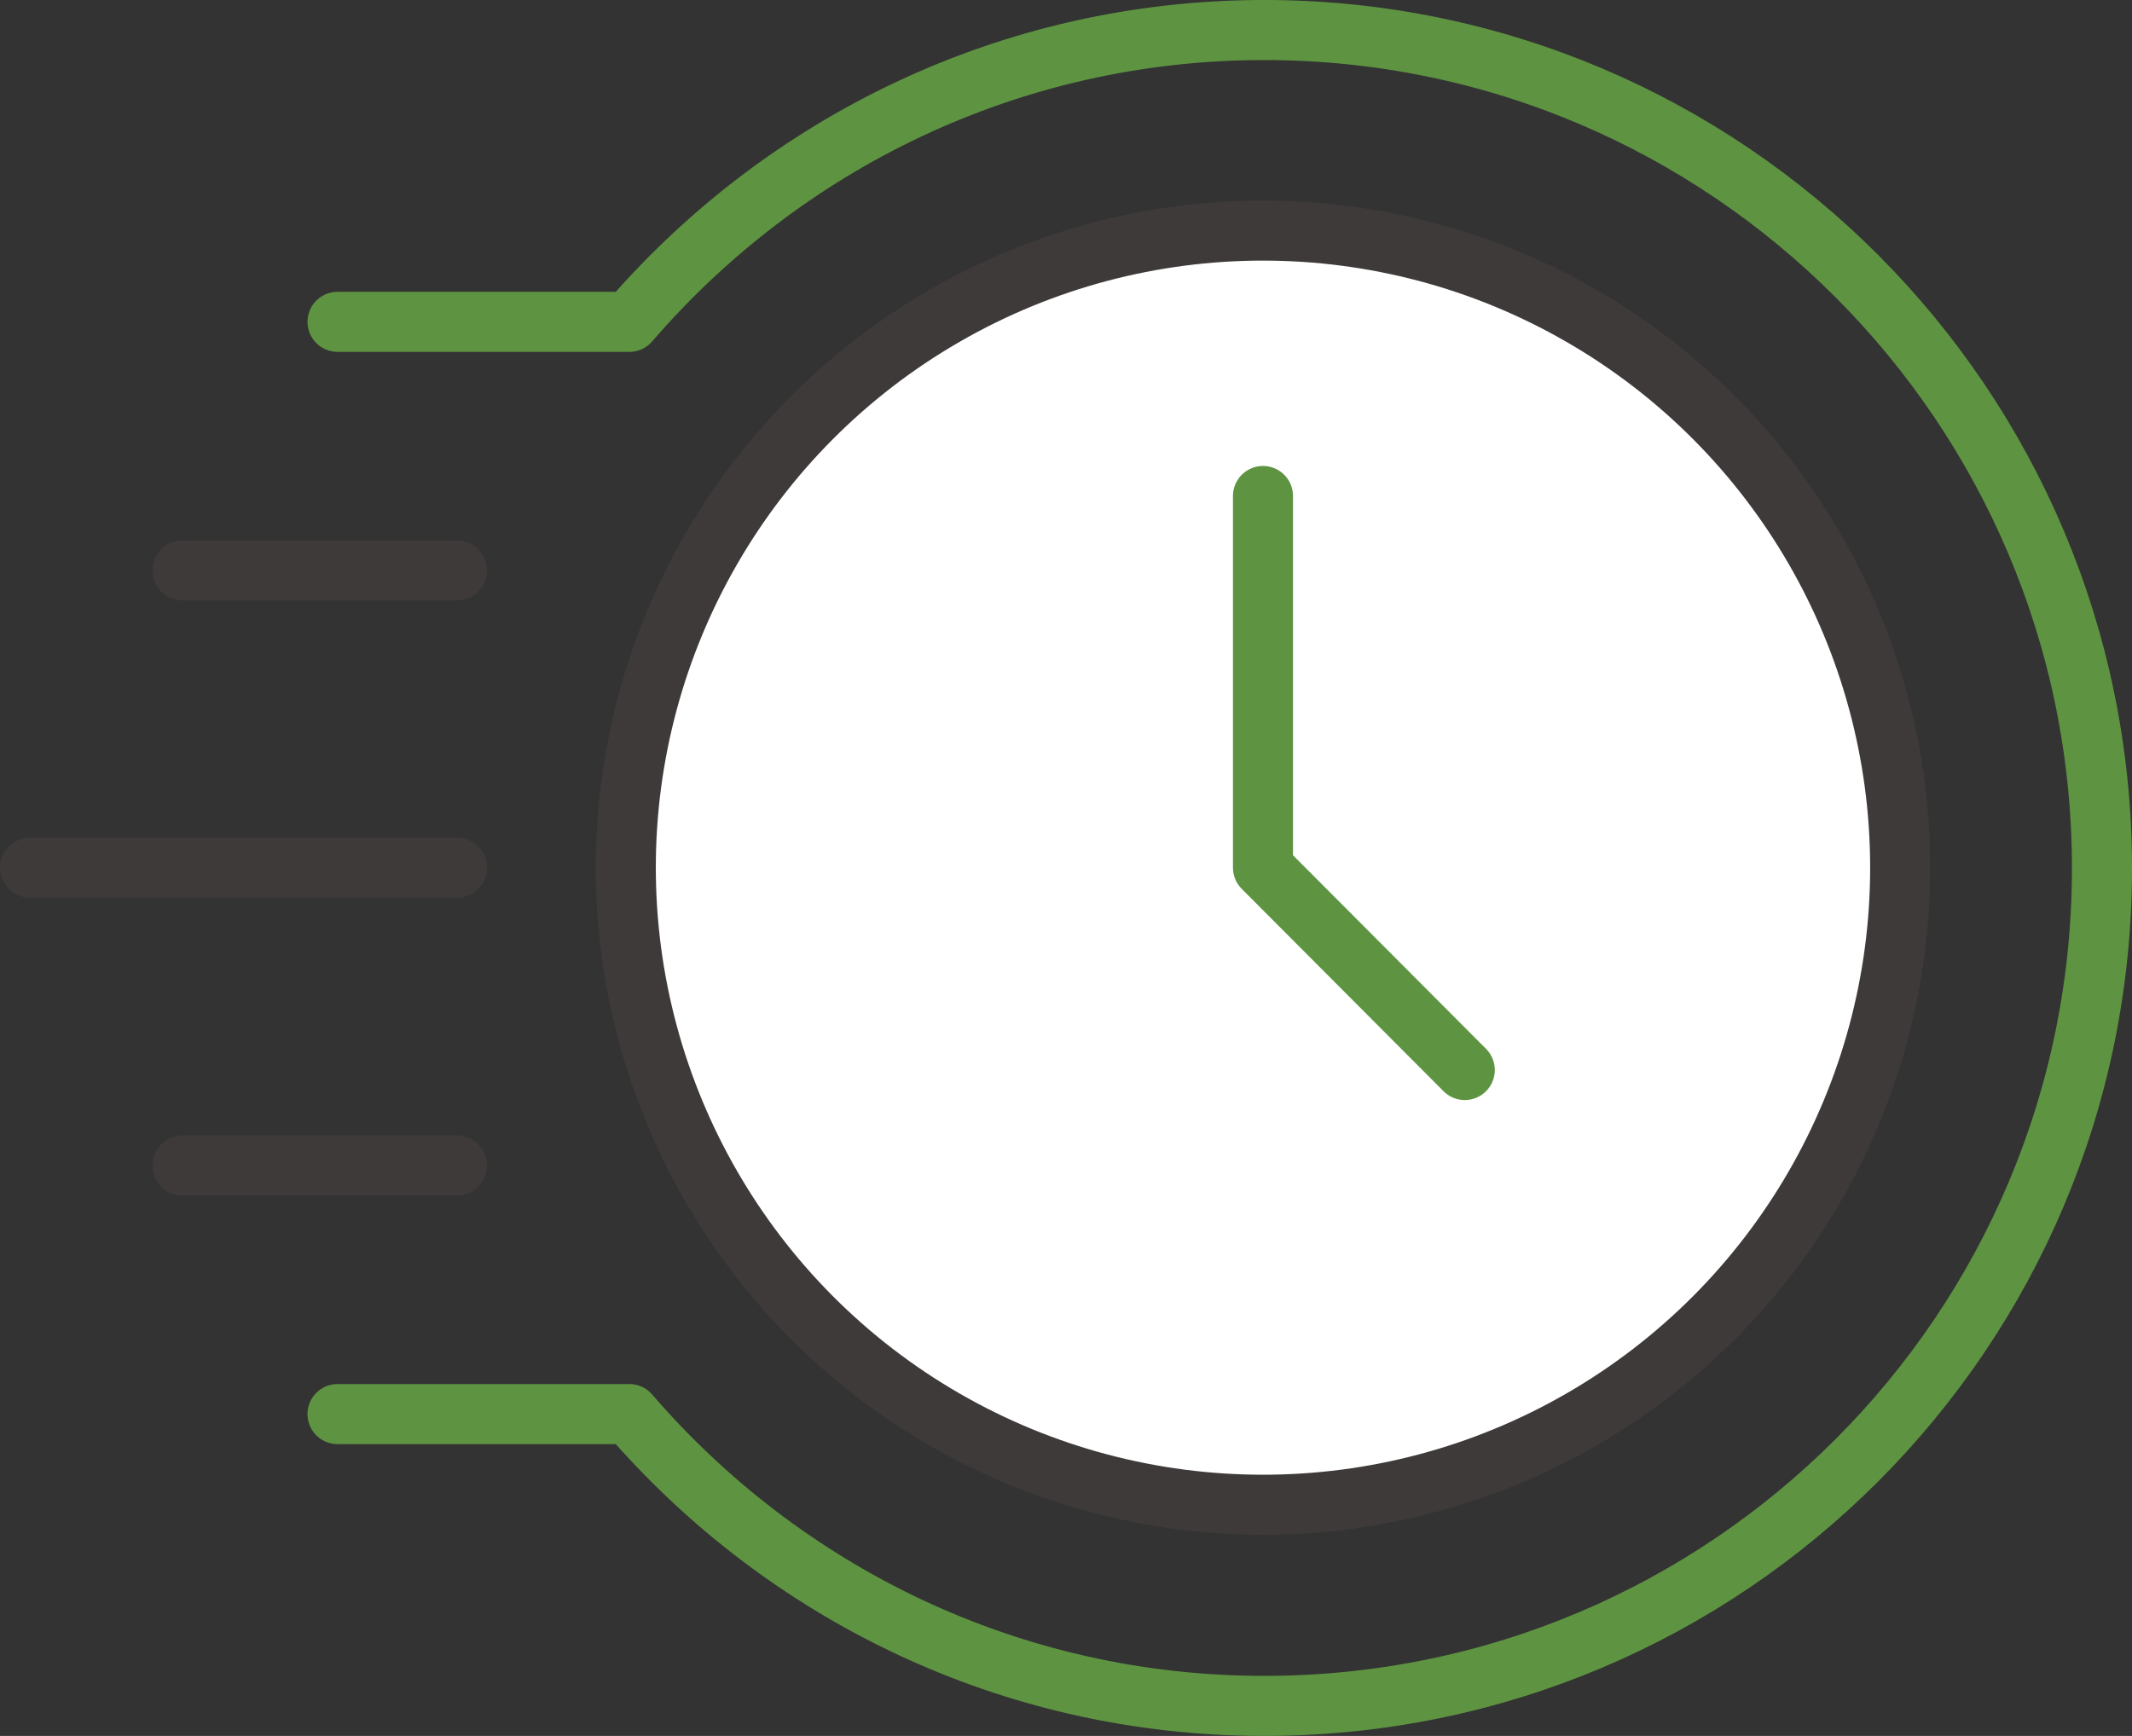
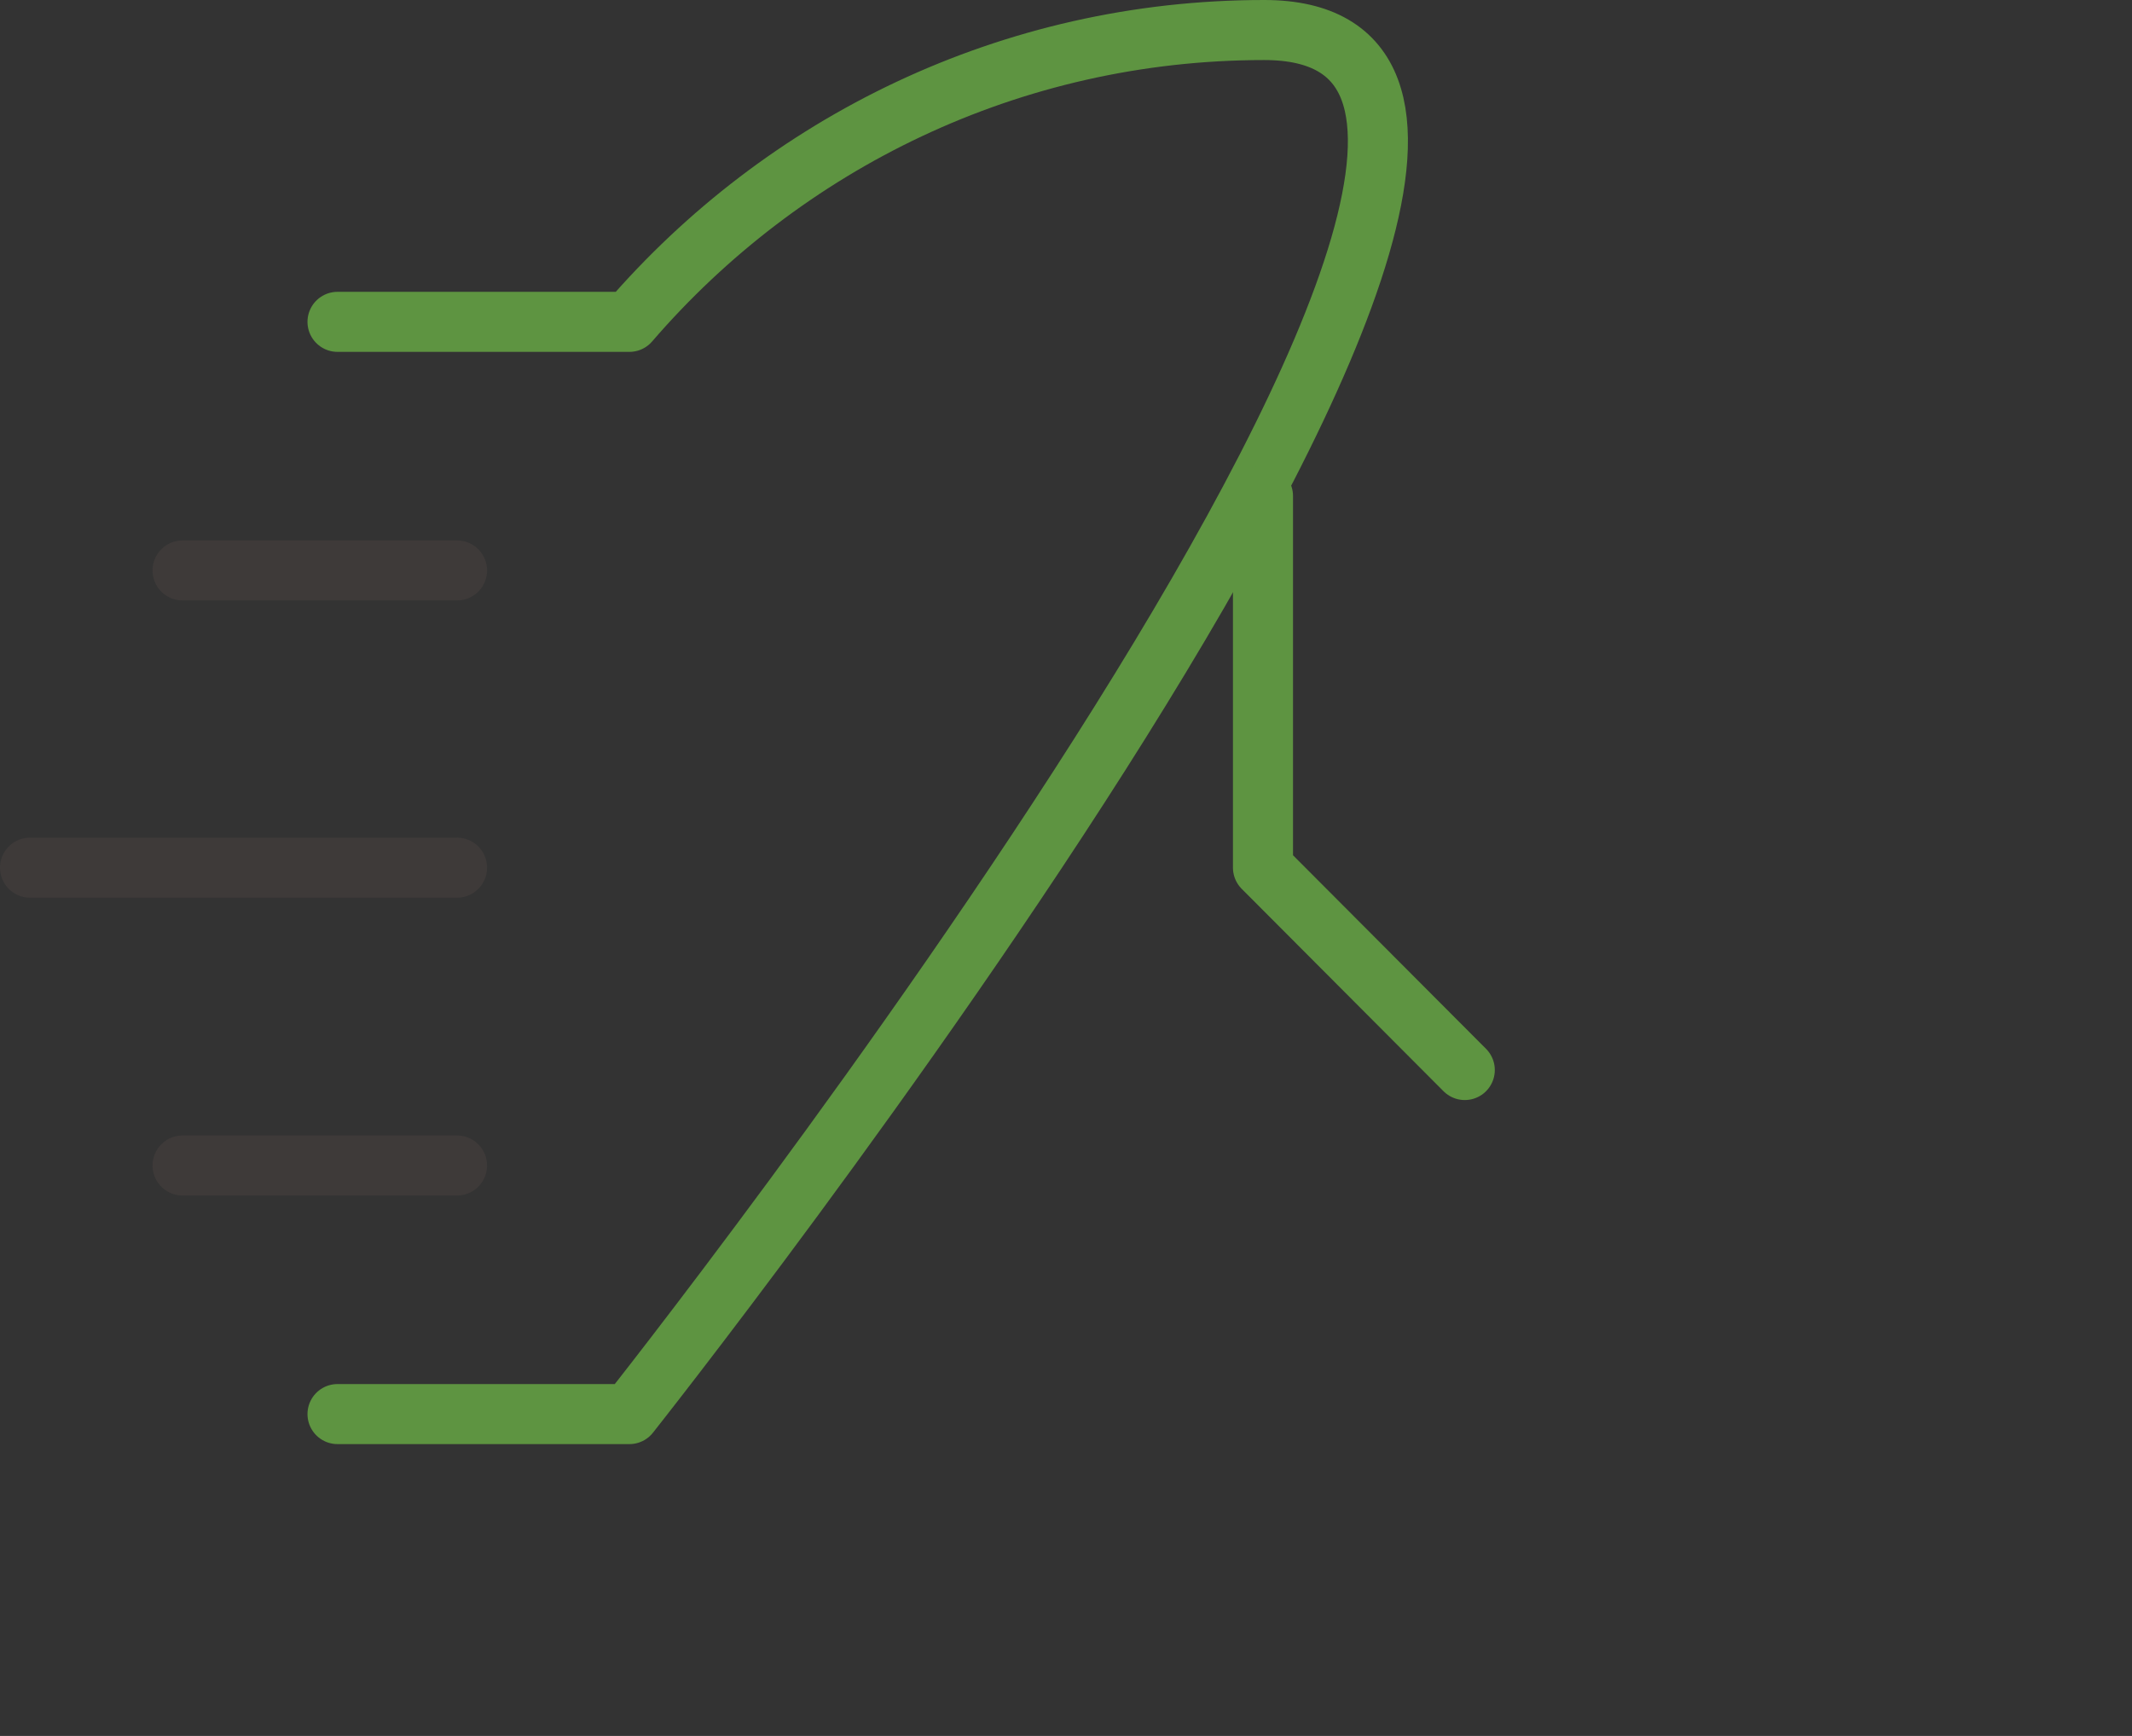
<svg xmlns="http://www.w3.org/2000/svg" id="_레이어_2" data-name="레이어 2" viewBox="0 0 35.5 28.91">
  <rect x="0" y="0" width="35.5" height="28.91" fill="#333333" stroke="none" />
  <defs>
    <style>
      .cls-1 {
        stroke: #5e9441;
      }

      .cls-1, .cls-2 {
        fill: none;
        stroke-linecap: round;
        stroke-linejoin: round;
      }

      .cls-2, .cls-3 {
        stroke: #3e3a39;
      }

      .cls-3 {
        fill: #fff;
        stroke-miterlimit: 10;
      }
    </style>
  </defs>
  <g id="_레이어_1-2" data-name="레이어 1">
    <g>
-       <circle class="cls-3" cx="21.03" cy="14.45" r="10.61" />
-       <path class="cls-1" d="M5.62,23.55h4.86c2.56,2.97,6.34,4.86,10.57,4.86,7.71,0,13.95-6.25,13.95-13.95S28.75.5,21.05.5c-4.23,0-8.01,1.89-10.57,4.86h-4.86" />
+       <path class="cls-1" d="M5.62,23.55h4.86S28.75.5,21.05.5c-4.23,0-8.01,1.89-10.57,4.86h-4.86" />
      <line class="cls-2" x1="7.61" y1="14.45" x2=".5" y2="14.45" />
      <g>
        <line class="cls-2" x1="7.61" y1="9.5" x2="3.04" y2="9.5" />
        <line class="cls-2" x1="7.61" y1="19.41" x2="3.04" y2="19.41" />
      </g>
      <polyline class="cls-1" points="21.03 8.26 21.03 14.45 24.39 17.82" />
    </g>
  </g>
</svg>